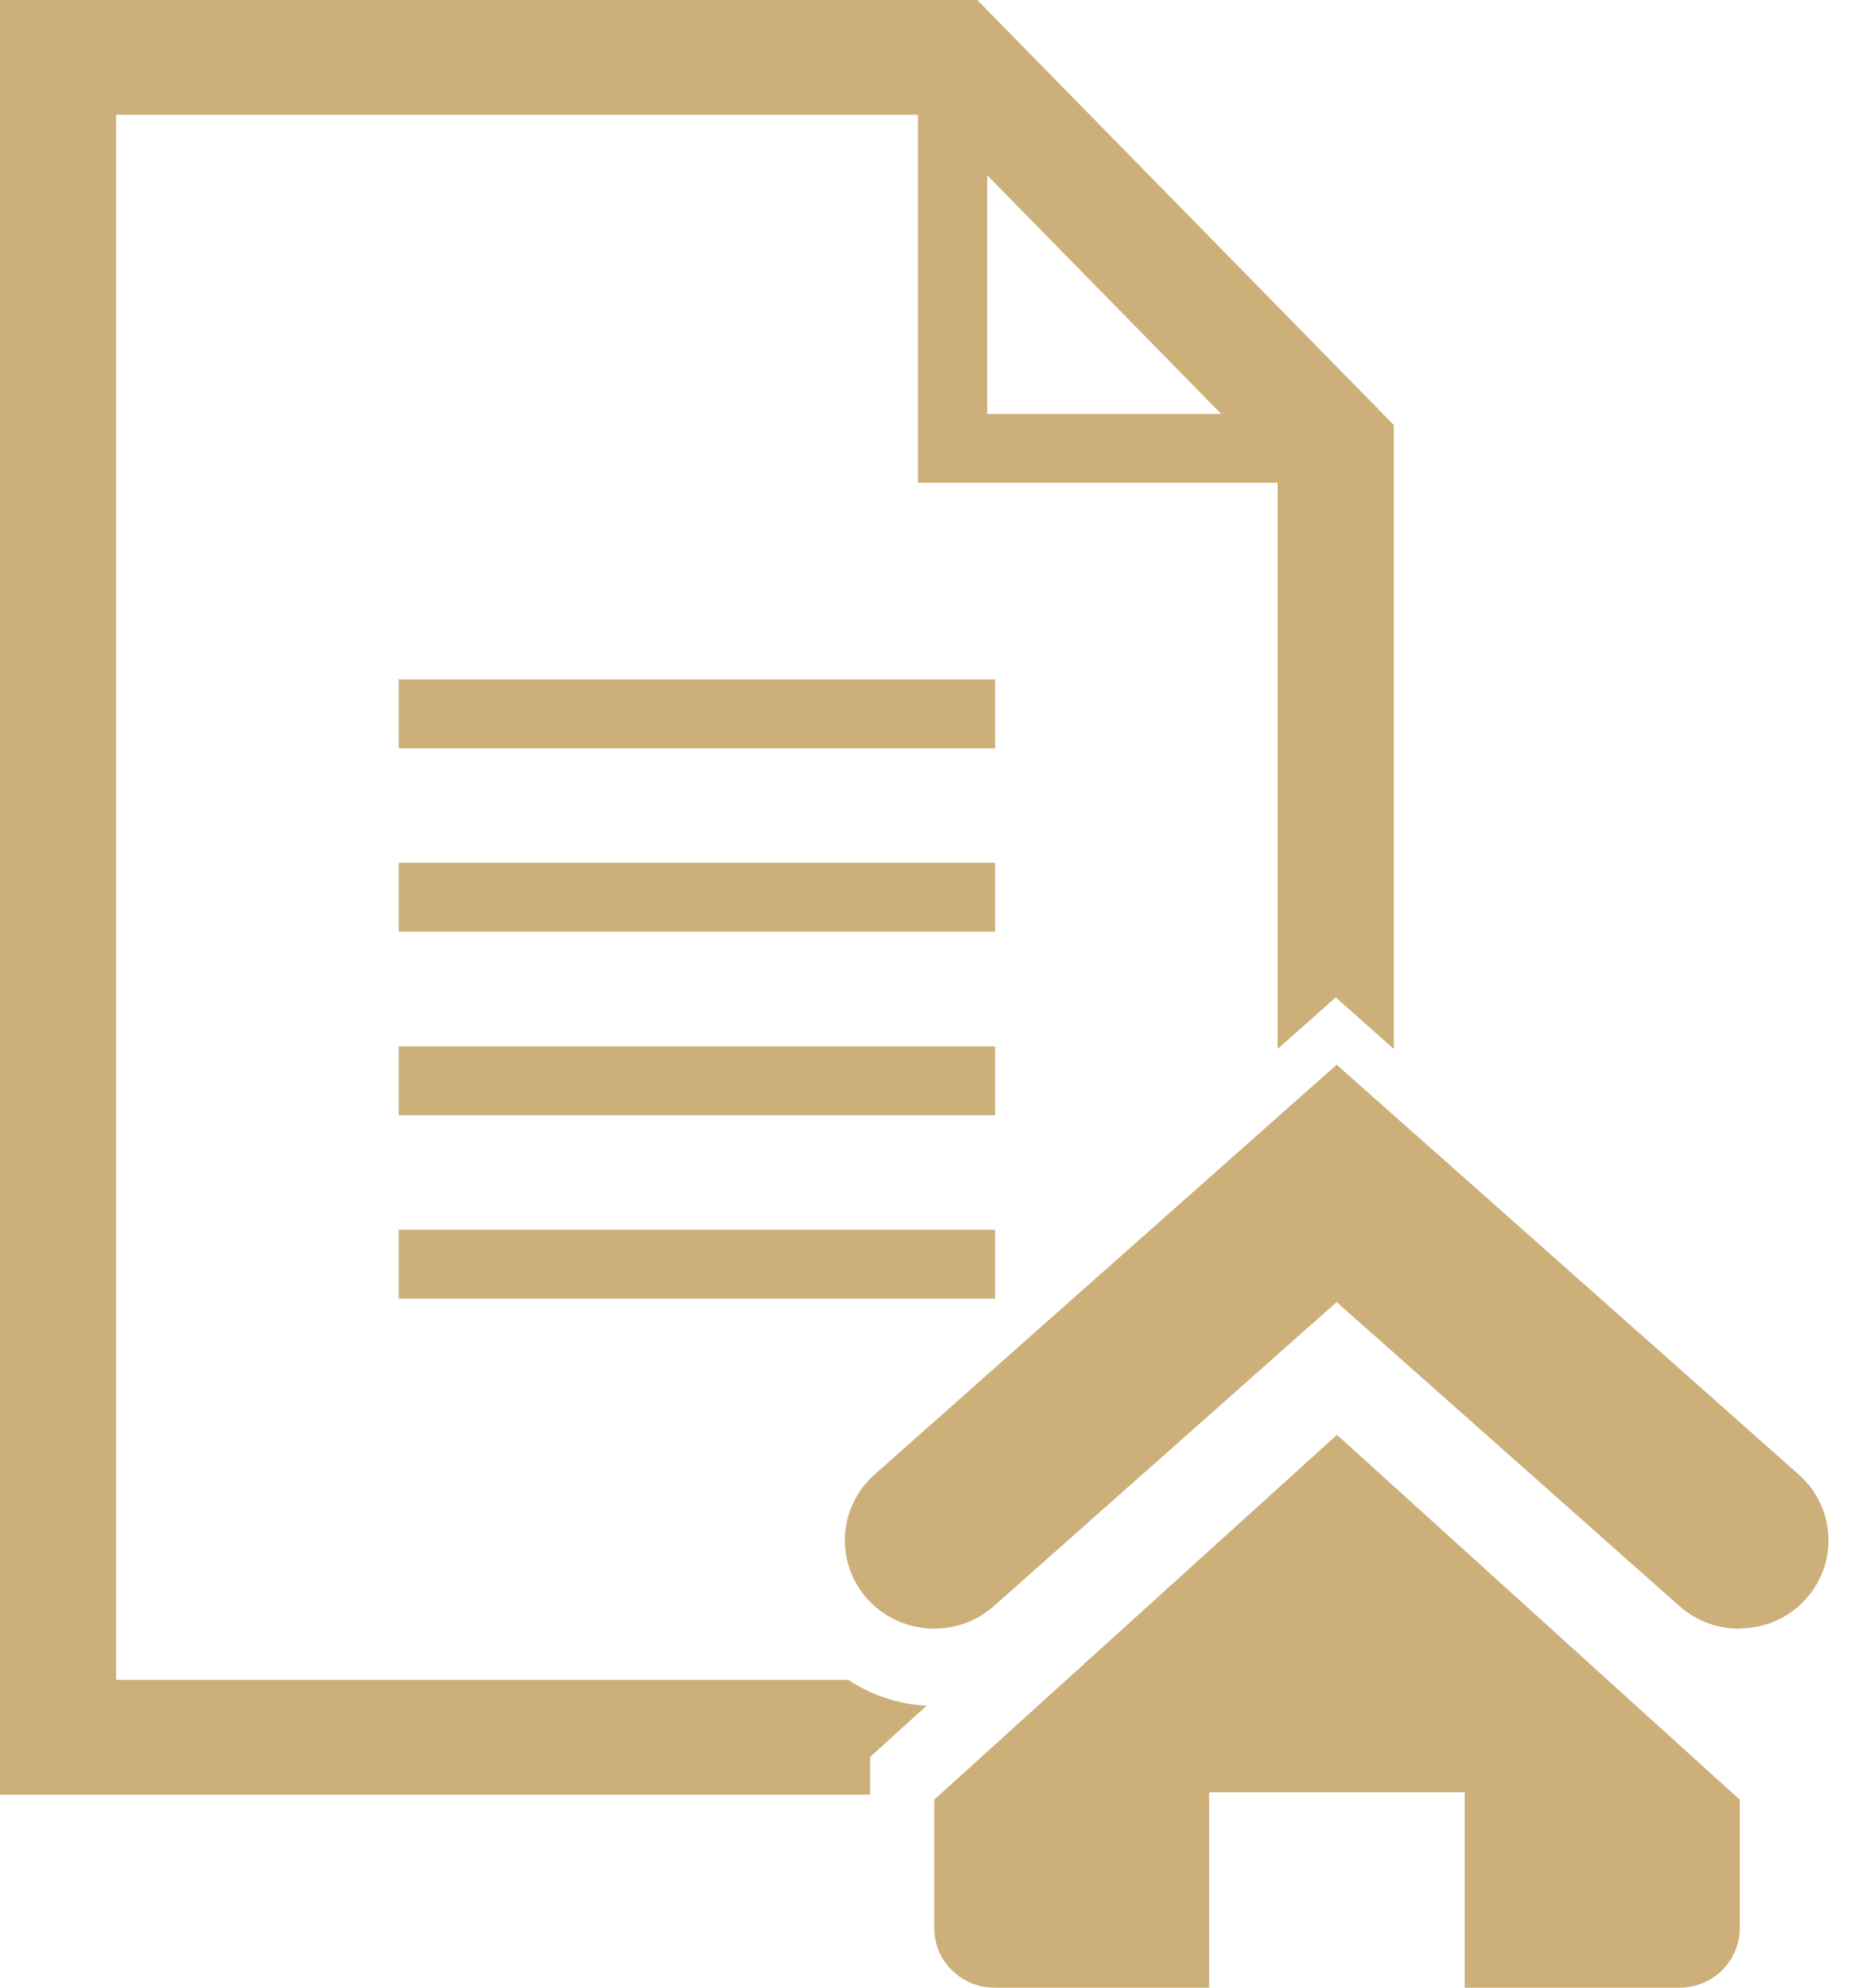
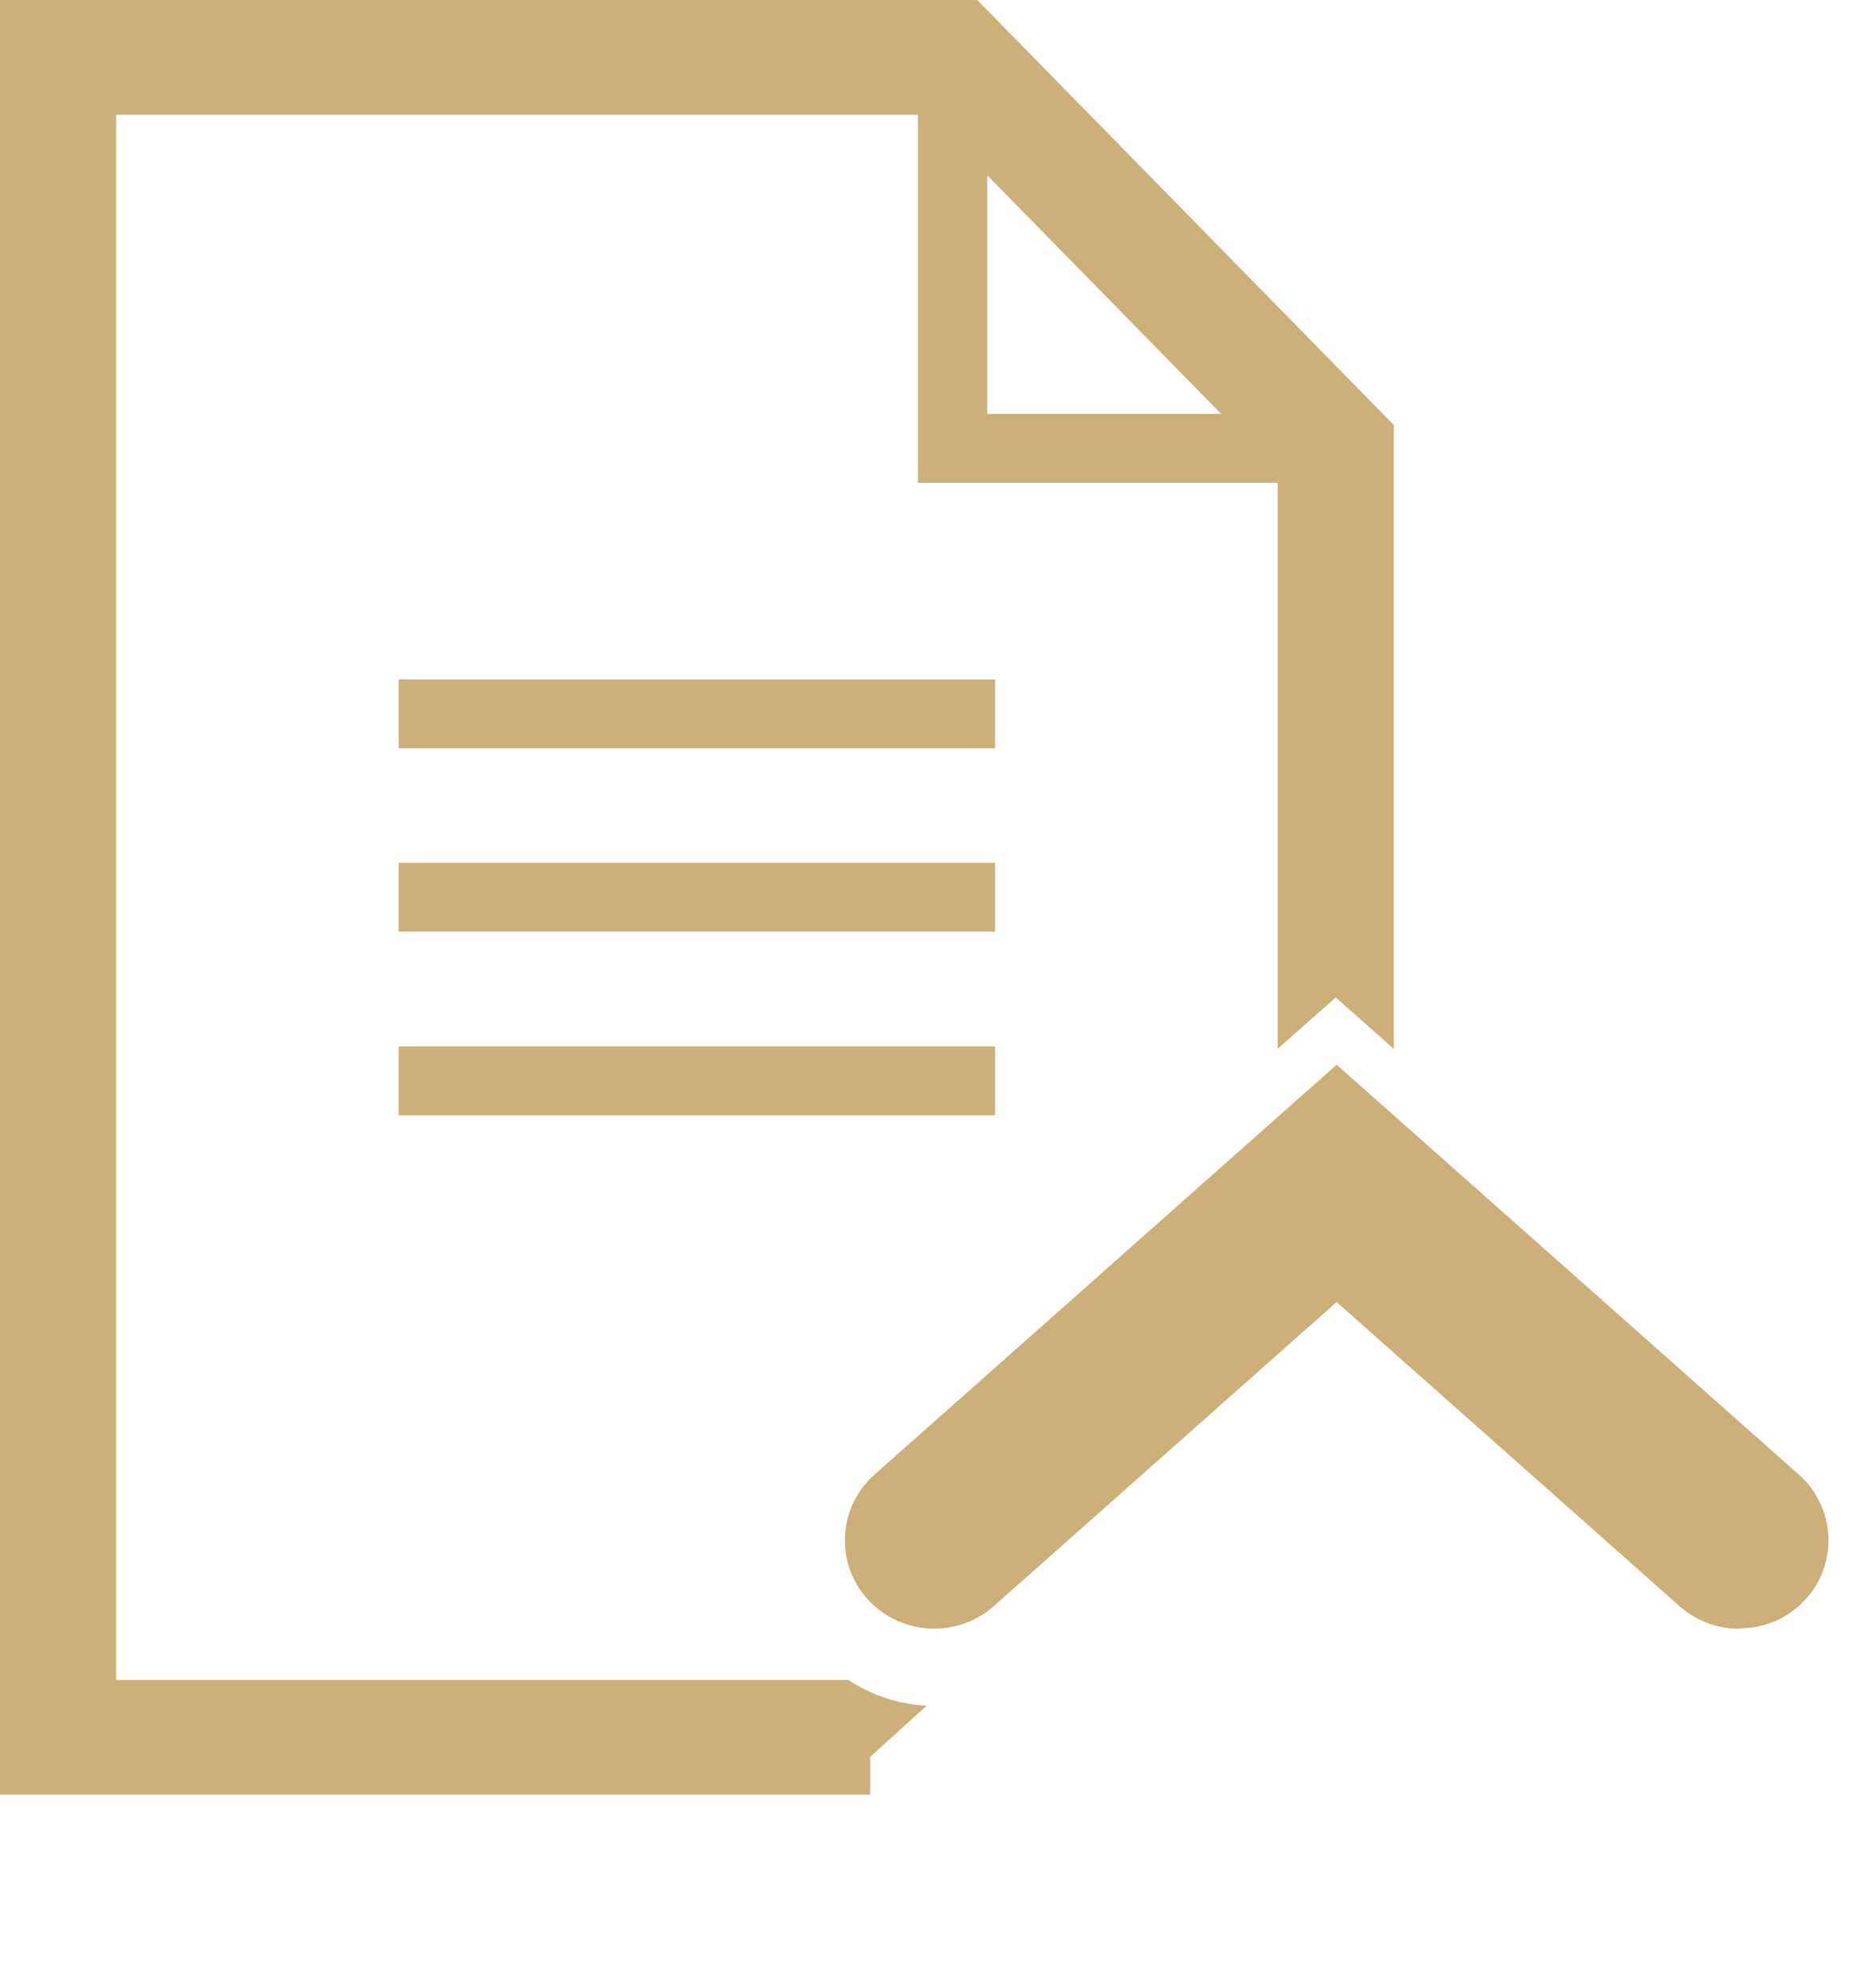
<svg xmlns="http://www.w3.org/2000/svg" width="47" height="50" viewBox="0 0 47 50" fill="none">
  <path d="M43.757 40.971C43.22 40.971 42.691 40.783 42.256 40.401L33.631 32.753L25.006 40.401C24.082 41.221 22.66 41.142 21.831 40.229C21.002 39.316 21.081 37.912 22.005 37.092L33.631 26.783L45.258 37.092C46.182 37.912 46.261 39.316 45.431 40.229C44.989 40.721 44.373 40.963 43.757 40.963V40.971Z" fill="#CCAF79" />
-   <path d="M33.631 36.101L23.506 45.271V48.502C23.506 49.329 24.185 50 25.022 50H30.424V45.084H36.854V50H42.256C43.093 50 43.773 49.329 43.773 48.502V45.271L33.647 36.101H33.631Z" fill="#CCAF79" />
  <path d="M25.038 26.323H10.031V28.055H25.038V26.323Z" fill="#CCAF79" />
  <path d="M25.038 21.703H10.031V23.435H25.038V21.703Z" fill="#CCAF79" />
  <path d="M25.038 17.091H10.031V18.823H25.038V17.091Z" fill="#CCAF79" />
  <path d="M21.894 44.194L23.316 42.906C22.605 42.875 21.926 42.641 21.341 42.258H2.922V2.887H23.095V12.143H32.146V26.385L33.608 25.09L35.069 26.385V10.691L24.588 0H0V45.146H21.894V44.194ZM24.84 4.409L30.725 10.411H24.84V4.409Z" fill="#CCAF79" />
-   <path d="M25.038 30.935H10.031V32.667H25.038V30.935Z" fill="#CCAF79" />
</svg>